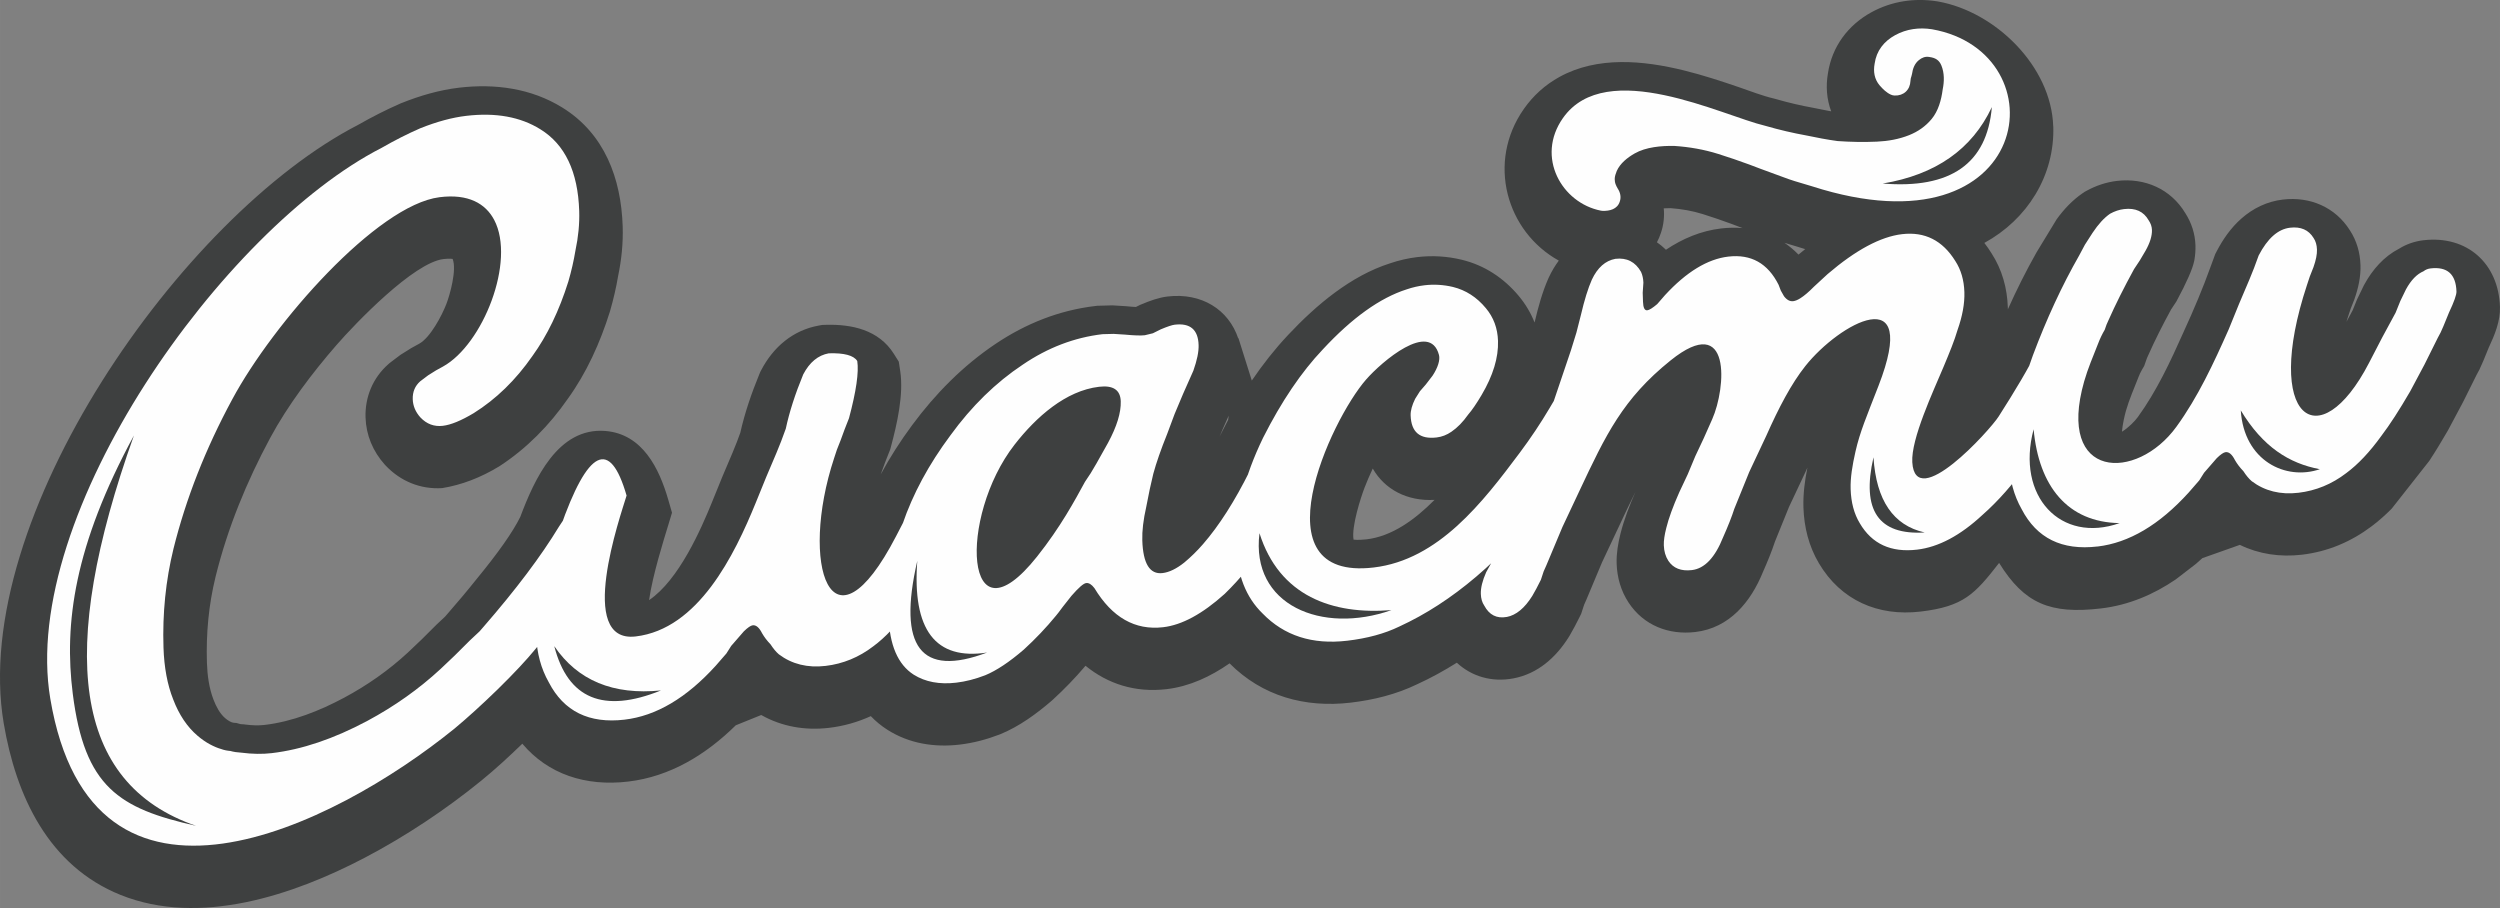
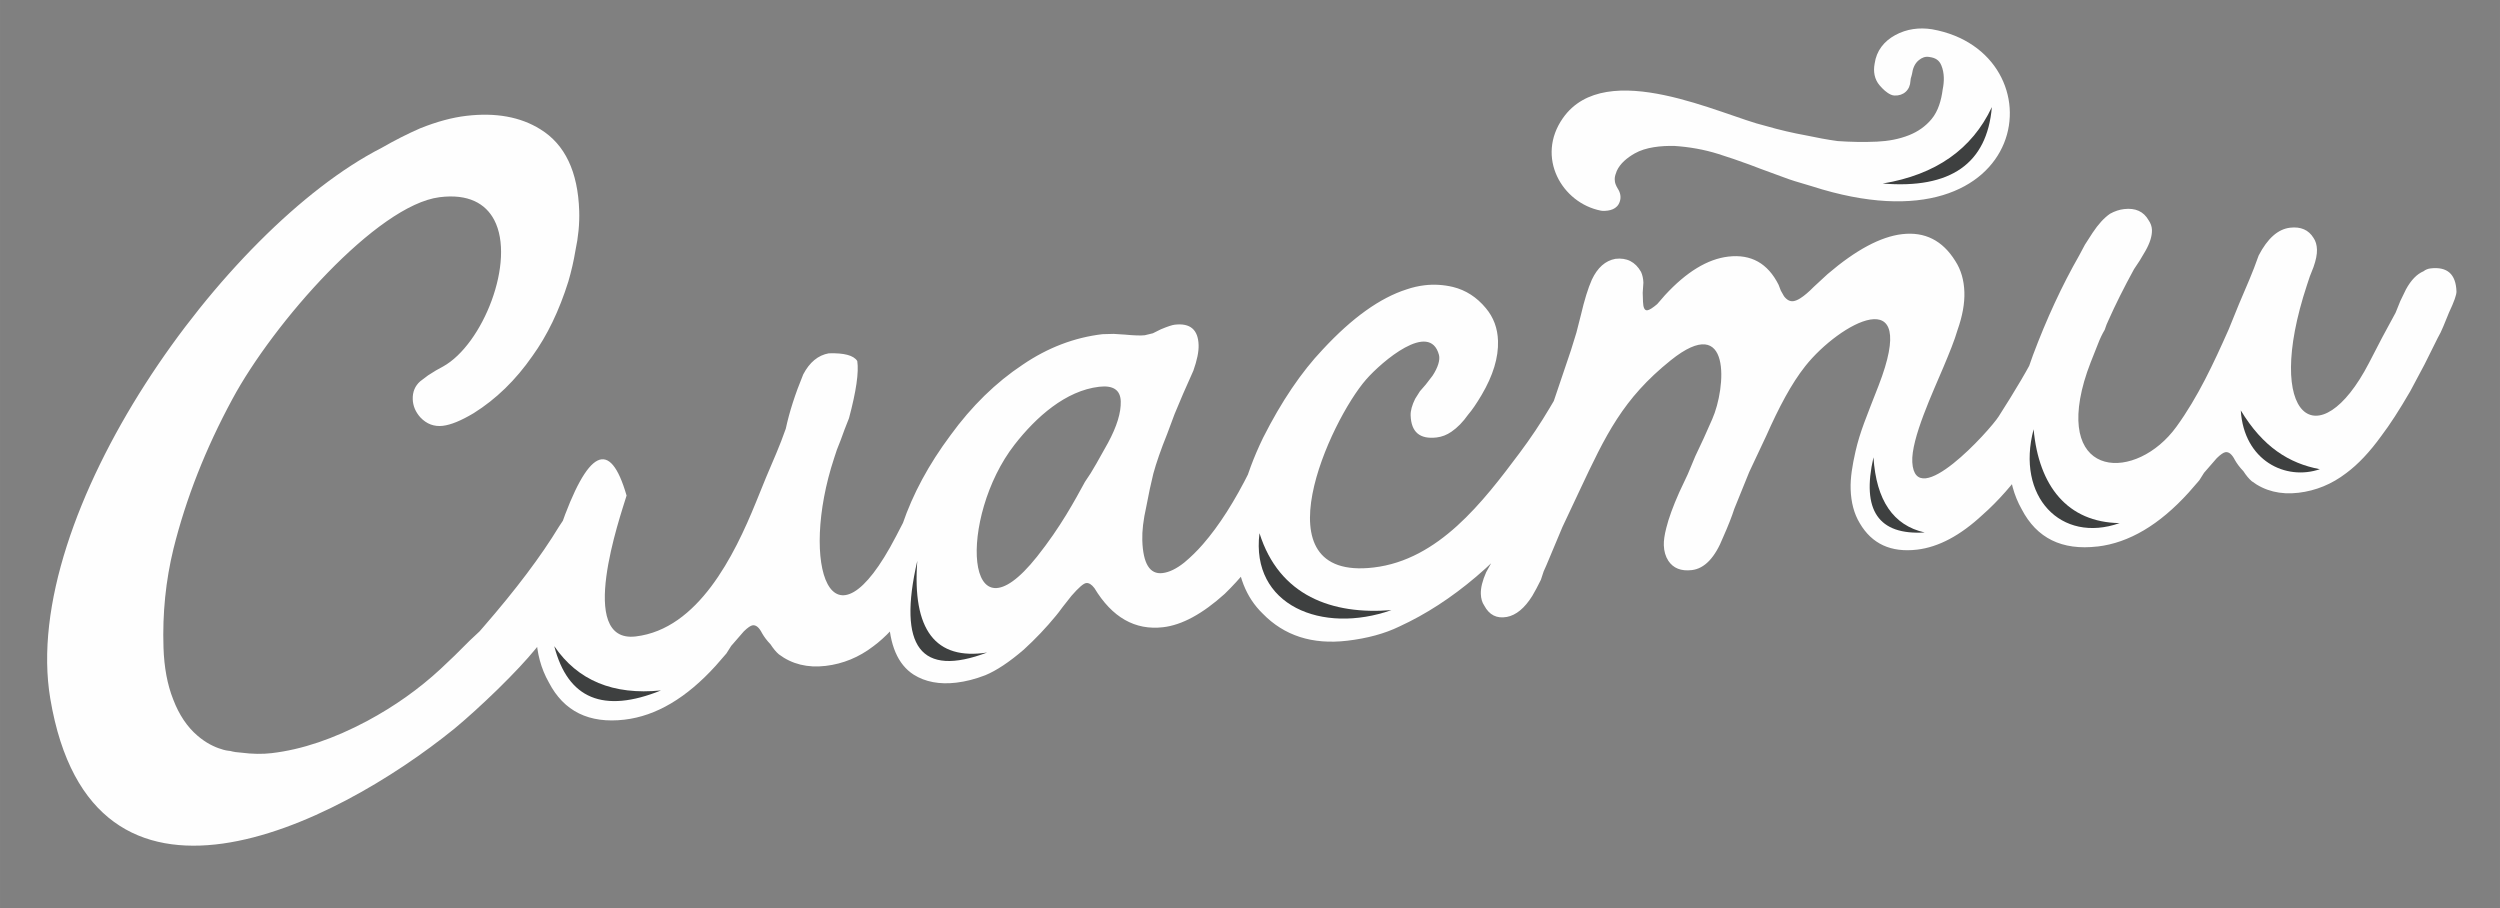
<svg xmlns="http://www.w3.org/2000/svg" xml:space="preserve" width="75.568mm" height="27.447mm" style="shape-rendering:geometricPrecision; text-rendering:geometricPrecision; image-rendering:optimizeQuality; fill-rule:evenodd; clip-rule:evenodd" viewBox="0 0 2277.75 827.31">
  <rect x="0" y="0" width="2277.75" height="827.31" fill="#808080" stroke="none" />
  <defs>
    <style type="text/css">  .fil2 {fill:#FEFEFE} .fil0 {fill:#3E4040} .fil1 {fill:#FEFEFE;fill-rule:nonzero}  </style>
  </defs>
  <g id="Слой_x0020_1">
    <g id="лого_x0020_Сласти.cdr">
-       <path class="fil0" d="M1870.76 115.08c1.43,45.03 -23.84,84.96 -62.83,106.25 2.31,2.96 4.49,6.09 6.53,9.39 9.67,14.89 14.33,31.83 14.89,49.49 0.02,0.53 0.03,1.05 0.04,1.57 7.92,-17.68 16.6,-35.02 26.13,-51.88l18.32 -30.12c6.61,-9.12 14.39,-17.43 23.72,-23.8l1.62 -1.11 1.72 -0.95c8.66,-4.77 18.03,-7.93 27.86,-9.09 25.42,-2.98 49.04,7.32 62.3,29.39 5.65,8.81 8.9,18.81 9.23,29.32 0.14,4.45 -0.19,8.82 -0.93,13.11l-0.01 0.01 -0.04 0.27 -0.01 0.06 -0.04 0.21 -0.02 0.13 -0.03 0.13 -0.04 0.22 -0.01 0.04c-1.48,7.27 -6.88,19.57 -16.2,36.88l-4.87 7.35c-7.48,13.75 -14.62,27.76 -20.98,42.07l-1.05 2.37 -2.48 7.04 -2.06 3.48c-1.23,2.07 -2.22,4.33 -3.1,6.57 -3.92,10.07 -8.48,20.37 -11.45,30.75 -1.06,3.74 -3.09,12.18 -3.65,19.09 5.84,-3.49 11.84,-9.72 14.5,-13.38 17.08,-23.52 29.69,-50.62 41.51,-77.15 9.91,-21.56 17.94,-40.9 24.1,-58.03l4.91 -13.32 1.2 -2.31c5.78,-11.14 13.06,-21.58 22.5,-29.93 10.75,-9.51 23.66,-15.72 37.96,-17.39 24.68,-2.9 47.66,6.91 60.99,28.02 6.22,9.48 9.3,20.37 9.66,31.68 0.34,10.6 -1.99,21.04 -5.5,30.99l-0.25 0.7 -3.25 8.26 -2.16 6.51c-0.48,1.45 -1.03,3.2 -1.63,5.19l5.68 -10.5 3.91 -9.71 6.23 -12.86 0.49 -0.9c7.5,-13.7 17.82,-25.47 31.67,-32.63 6.69,-4.14 14.21,-6.74 22.12,-7.67 39.69,-4.67 68.51,21.04 69.77,60.73 0.41,12.9 -4.8,25.55 -10.22,37.07l-4.93 12.05 -3.42 7.7 -2.77 5.16 -12.35 24.81 -13.62 25.56 -0.37 0.64c-5.33,9.19 -10.9,18.45 -16.68,27.24l-34.3 43.59c-5.68,5.74 -11.72,11.11 -18.15,15.96 -18.82,14.21 -40.16,23.22 -63.61,25.98 -19.83,2.33 -39.2,-0.49 -56.59,-8.96l-34.14 12.1c-1.94,1.78 -3.89,3.53 -5.88,5.24l-18.38 14.15c-20.23,13.78 -42.91,23.47 -68.14,26.43 -46.18,5.42 -69.77,-4.32 -92.78,-41.47 -22.1,28.36 -32.26,39.7 -71.6,44.33 -38.69,4.55 -72.58,-10.18 -92.61,-44.06 -9.17,-15.5 -13.5,-32.83 -14.07,-50.75 -0.39,-12.2 1.2,-24.33 3.59,-36.28 -0.48,1.06 -0.94,2.11 -1.4,3.15l-0.38 0.82 -14.97 31.8c-4.2,10.5 -8.43,20.99 -12.75,31.44 -3.09,9.38 -6.93,18.64 -10.93,27.67 -11.08,27.39 -30.54,51.17 -61.7,54.83 -24.3,2.86 -47.11,-6.06 -60.75,-26.77 -7.01,-10.65 -10.5,-22.86 -10.91,-35.55 -0.29,-9.19 1.25,-18.36 3.49,-27.25 3.28,-12.98 8.25,-25.84 13.66,-38.09 -5.03,9.97 -9.95,20.6 -15.37,32.11l-15.12 32.12 -14.35 34.22 -1.91 4.31 -2.77 8.42 -1.29 2.6c-2.91,5.89 -5.97,11.76 -9.31,17.4l-0.5 0.82c-11.73,18.78 -28.37,33.76 -50.73,37.94 -19.64,3.67 -37.93,-1.81 -51.42,-14.31 -11.67,7.35 -23.73,13.95 -36.16,19.64 -18.97,9.2 -39.71,14.3 -60.58,16.75 -41.65,4.9 -80.57,-5.93 -110.31,-35.8 -17.18,11.97 -36.4,21.03 -57.31,23.5 -28.85,3.39 -53.78,-4.9 -73.94,-21.29 -9.33,11.02 -19.4,21.42 -30.06,31.17l-0.46 0.42 -0.47 0.4c-13.78,11.87 -29.37,23.21 -46.25,30.2l-0.93 0.37c-11.75,4.54 -23.97,7.79 -36.49,9.26 -23.08,2.72 -46.07,-0.9 -65.87,-13.53 -5.68,-3.62 -10.7,-7.79 -15.1,-12.4 -11.94,5.46 -24.64,9.08 -38.04,10.66 -21.83,2.57 -43.09,-1.11 -61.79,-11.69l-23.19 9.37c-27,26.56 -59.61,46.76 -98.14,51.29 -38.84,4.57 -72.93,-6.78 -96.34,-34.51 -12.06,11.66 -24.45,23.13 -37.45,33.7 -32.67,26.55 -68.8,50.59 -106.07,70.15 -64.99,34.1 -150.49,62.88 -222.44,33.96 -65.88,-26.48 -95.43,-90.37 -106.58,-156.58 -31.32,-186.07 162.19,-462.29 322.87,-545.04 12.47,-7.12 25.28,-13.66 38.44,-19.41l0.59 -0.26 0.6 -0.24c16.79,-6.72 34.43,-11.88 52.43,-14 32.72,-3.84 65.61,0.54 94.01,18.09 38.5,23.8 53.63,64.59 55.03,108.33 0.48,15.14 -1.05,30.24 -4.14,45.06 -1.83,10.84 -4.32,21.56 -7.4,32.12l-0.24 0.79c-8.86,28.27 -21.29,55.65 -38.25,79.1 -16.87,24.27 -37.5,45.27 -62.26,61.41 -17.1,10.42 -34.51,17.07 -52.22,19.95 -19.65,1.22 -37.87,-6.18 -51.55,-20.66l-0.74 -0.8c-10.73,-11.98 -16.97,-26.73 -17.49,-42.83 -0.6,-18.73 6.69,-36.18 20.75,-48.62l1.2 -1.06 9.9 -7.48 9.71 -6.07 7.32 -4.04c10.17,-5.61 20.63,-25.61 24.68,-35.99 3.35,-8.6 9.73,-31.43 5.79,-41.28 -2.47,-0.43 -6.69,-0.08 -8.48,0.15 -27.21,3.46 -79.79,58.18 -97.24,78.21 -22.02,25.29 -44.49,54.99 -60.41,84.57 -21.56,40.03 -38.91,82.3 -49.82,126.49 -6.35,25.73 -8.75,52.1 -7.91,78.57 0.36,11.28 1.95,23.18 6.06,33.76 2.26,5.81 5.62,12.47 10.46,16.59 1.2,1.02 2.59,2.1 3.99,2.85 0.62,0.33 1.27,0.71 1.94,0.94l1.63 0.45 2.75 0.23 3.69 1.02c0.37,0.08 0.84,0.1 1.22,0.12l1.68 0.08 1.67 0.22c5.72,0.74 11.67,1.02 17.41,0.35 25.34,-2.98 50.22,-12.87 72.58,-24.85 20.99,-11.25 40.47,-24.91 57.96,-41.07 8.64,-7.99 17.06,-16.24 25.32,-24.64l0.59 -0.6 0.61 -0.58c2.46,-2.31 4.92,-4.61 7.38,-6.92 0.45,-0.51 0.89,-1.03 1.34,-1.54l0.89 -1.02c8.81,-10.09 17.6,-20.49 26.12,-31.18 20.04,-24.35 33.43,-43.39 40.19,-57.11 12.91,-34.28 34.33,-81.87 77.61,-78.32 33.85,2.78 49.01,34.2 57.25,62.73l3.39 11.75 -3.55 11.7c-3.86,12.73 -14.11,45.05 -17.34,67.93 27.23,-18.33 47.51,-65.07 57.32,-89.22l9.61 -23.63 9.11 -21.44 4.03 -9.99 3.04 -8.23c4.13,-18.29 10.3,-36.23 17.42,-53.53l0.72 -1.74 0.87 -1.67c11.02,-21.07 28.85,-36.45 52.57,-40.72l3.01 -0.54 3.05 -0.1c23.84,-0.73 48.46,4.55 62.16,26.25l4.61 7.31 1.3 8.55c3.26,21.46 -2.91,48.26 -8.47,69.01l-0.65 2.43 -0.94 2.33c-2.46,6.09 -4.8,12.23 -6.99,18.42l-0.24 0.69 -0.55 1.4c8.42,-15.62 18.06,-30.59 28.6,-44.86 21.26,-28.76 46.38,-54.24 76.15,-74.21 27.51,-18.46 57.87,-30.6 90.82,-34.48l1.85 -0.22 13.82 -0.37 12.64 0.79 0.65 0.06c2.42,0.23 5.37,0.55 8.04,0.62l3.74 -1.86 1.22 -0.51c7.59,-3.19 15.7,-6.21 23.91,-7.18 30.84,-3.62 55.54,11.78 64.38,38.22l0.08 -0.61 12.27 38.99c9.88,-14.56 20.78,-28.42 32.79,-41.25 25.84,-27.59 57.42,-54.19 93.18,-65.57 8.09,-2.76 16.44,-4.69 24.93,-5.69 13.51,-1.59 27.08,-0.78 40.31,2.41 20.78,5.02 38.38,16.66 52.04,33.04 6.18,7.41 10.98,15.52 14.39,24.17l0.21 -0.84c3.12,-13.29 6.92,-27.13 12.47,-39.62l0.38 -0.82c2.55,-5.41 5.56,-10.49 9.01,-15.12 -47.65,-26.34 -66.07,-89.59 -31.7,-138.39 8.48,-12.04 19.35,-21.84 32.25,-28.94 34.75,-19.14 76.61,-15.07 113.65,-5.91 17.03,4.21 33.67,9.66 50.25,15.35 9.96,3.42 21.17,7.79 31.38,10.18 0.95,0.22 1.9,0.48 2.83,0.76 10.8,3.1 21.74,5.66 32.79,7.66l0.56 0.1 0.55 0.12c4.29,0.9 8.58,1.76 12.88,2.56 0.91,0.17 1.83,0.33 2.74,0.49 -4.09,-10.93 -5.04,-22.87 -2.94,-34.78 3.69,-24.19 18.24,-43.78 39.62,-55.49 18.42,-10.08 39.1,-13.18 59.76,-9.96l0.84 0.14c52.32,9.27 103.26,59.06 105.01,113.72zm-751.31 263.66l-5.18 11.64 -3.18 7.56c0.33,-0.67 0.66,-1.34 0.99,-2 2.22,-4.49 4.52,-8.95 6.89,-13.37l0.48 -3.82zm390.18 -158.01c2.9,2.01 5.64,4.29 8.21,6.82 15.04,-10.06 31.8,-17.23 50.28,-19.4 6.72,-0.79 13.24,-0.9 19.5,-0.34 -0.02,-0.01 -0.04,-0.01 -0.05,-0.02 -3.29,-1.24 -6.56,-2.52 -9.85,-3.74l-0.11 -0.04c-8.64,-3.2 -17.36,-6.16 -26.15,-8.93 -9.52,-3 -19.44,-4.69 -29.39,-5.42 -1.67,-0.01 -3.95,0.03 -6.22,0.17 0.73,7.45 -0.08,15.06 -2.57,22.38 -1,3.02 -2.22,5.86 -3.64,8.53zm116.21 0.5c4.56,3.1 8.83,6.69 12.78,10.75 2,-1.68 4.02,-3.35 6.09,-5 -2.69,-0.8 -5.35,-1.62 -7.99,-2.47 -3.62,-1.16 -7.25,-2.2 -10.88,-3.27zm-318.84 234.22c-24.96,1.37 -45.4,-9.52 -56.28,-28.55 -2.88,6.12 -5.39,12.02 -7.39,17.19 -3.42,8.84 -12.2,35.85 -10.09,47.59 3.68,0.46 9.27,0.02 11.73,-0.27 23.04,-2.71 43.87,-17.63 62.03,-35.96z" />
      <g>
        <g>
          <path class="fil1" d="M45.81 636.59c-28.36,-168.46 158.32,-428.53 301.81,-501.84 12.03,-6.91 23.79,-12.86 35.27,-17.87 15.12,-6.05 29.09,-9.82 41.91,-11.33 26.85,-3.16 49.33,0.91 67.46,12.2 22.49,13.82 34.31,38.65 35.45,74.49 0.36,11.54 -0.78,23.57 -3.45,36.08 -1.54,9.33 -3.69,18.73 -6.46,28.2 -8.34,26.59 -19.26,49.22 -32.75,67.88 -15.23,21.91 -33.06,39.25 -53.47,52.02 -11.42,6.83 -20.79,10.68 -28.12,11.54 -7.94,0.93 -14.75,-1.62 -20.46,-7.66 -4.45,-4.97 -6.77,-10.49 -6.96,-16.56 -0.21,-6.69 2.06,-12.14 6.83,-16.35l7.18 -5.42 7.2 -4.51 6.32 -3.48c36.37,-20.05 66.45,-96.03 46.68,-133.61 -7.85,-14.92 -23.59,-24.03 -49.85,-20.69 -57.01,7.26 -151.44,114.59 -188.82,184.18 -24.29,44.94 -42.14,90.33 -53.55,136.18 -7.05,28.88 -10.08,58.81 -9.09,89.79 0.58,18.23 3.53,34.04 8.86,47.44 5.34,14.01 12.74,25.03 22.18,33.07 3.77,3.21 7.54,5.82 11.27,7.82 3.74,2 7.15,3.43 10.25,4.29 2.48,0.93 5.25,1.51 8.33,1.77 3.09,0.85 6.47,1.37 10.15,1.55 9.84,1.28 19.04,1.42 27.58,0.42 27.46,-3.23 56.55,-13.05 87.27,-29.47 24.69,-13.27 46.85,-28.98 66.49,-47.15 8.33,-7.69 17.24,-16.35 26.73,-26.01 2.97,-2.79 5.95,-5.58 8.92,-8.36 1.18,-1.36 2.07,-2.38 2.66,-3.06l0.89 -1.02c29.54,-33.97 52.47,-64.41 68.76,-91.32l5.26 -7.94 4.29 -9.65 6.09 -10.78c4.1,-5.97 9.2,-9.31 15.3,-10.03 15.86,-1.87 24.07,5.71 24.61,22.71 0.15,4.86 -1.22,9.9 -4.11,15.12 -10.33,21.95 -22.51,43.2 -36.56,63.75 -11.11,16.55 -23.15,32.6 -36.14,48.15 -8.26,10.12 -19.8,22.45 -34.65,37 -14.26,13.87 -27.36,25.77 -39.29,35.71 -110.37,89.46 -330.18,198.99 -368.27,-27.26zm523.29 19.09c-32.35,3.8 -55.37,-7.52 -69.07,-33.95 -7.14,-12.58 -10.96,-26.76 -11.46,-42.56 -0.25,-7.9 0.37,-17.12 1.87,-27.66l2.37 -12.17 0.74 -5.57 1.68 -4.77c1.62,-6.9 3.82,-14.78 6.6,-23.64l8.43 -23.86c25.26,-72.49 45.46,-82.48 60.61,-29.99 -5.78,19.04 -46.16,134.76 8.28,128.36 57.03,-6.7 89.95,-73.97 109.53,-122.09l9.37 -23.05 9.4 -22.15 4.26 -10.57 4.23 -11.47c3.2,-15.01 8.49,-31.49 15.88,-49.44 5.78,-11.04 13.54,-17.45 23.28,-19.2 14.07,-0.43 22.73,1.9 25.95,7.01 1.55,10.19 -0.96,27.56 -7.53,52.11 -2.84,7.04 -5.38,13.74 -7.63,20.1l-3.4 8.63 -2.51 7.61c-31.97,96.83 -2.78,185.4 56.47,71.11l12.12 -23.38 12.15 -22.47 4.26 -10.56 5.17 -10.67c4.63,-8.47 9.97,-13.98 16.02,-16.52 1.79,-1.42 3.91,-2.28 6.35,-2.57 15.25,-1.79 23.14,5.21 23.64,21.01 0.1,3.04 -2.16,9.4 -6.75,19.08l-35.38 71.85c-9.87,17.01 -18.63,30.55 -26.27,40.59 -10.56,14.65 -21.23,25.97 -32,33.94 -13.16,10.09 -27.66,16.06 -43.53,17.93 -16.48,1.94 -30.68,-1.57 -42.6,-10.54 -2.52,-2.14 -5.06,-5.2 -7.64,-9.16 -3.17,-3.29 -5.72,-6.65 -7.67,-10.08 -2.61,-5.18 -5.45,-7.59 -8.5,-7.23 -1.83,0.22 -4.53,2.06 -8.1,5.53l-3.54 4.07 -3.54 4.08 -4.43 5.09 -4.38 6.91c-4.14,4.76 -7.39,8.49 -9.75,11.21 -26.63,29.35 -54.29,45.71 -82.97,49.08zm302.13 -33.69c-15.25,1.79 -28.19,-0.65 -38.82,-7.32 -14.39,-9.29 -21.99,-26.99 -22.82,-53.12 -1.82,-57.1 16.95,-112.06 56.31,-164.86 19.37,-26.67 41.35,-48.15 65.94,-64.46 22.79,-15.49 46.99,-24.73 72.62,-27.75l10.1 -0.27 10.12 0.64c8.6,0.82 14.74,1.01 18.4,0.58l7.29 -1.77 7.23 -3.6c6.05,-2.54 10.29,-3.95 12.73,-4.23 14.04,-1.65 21.28,4.51 21.72,18.48 0.2,6.08 -1.39,13.88 -4.77,23.42l-5.14 11.58 -2.57 5.79 -1.71 3.86 -7.69 18.28 -6.78 18.18c-5.68,14.08 -9.88,26.16 -12.62,36.24l-3.23 14.1 -3.17 15.92c-2.69,11.9 -3.89,22.1 -3.62,30.61 0.68,21.26 6.81,31.21 18.41,29.85 6.1,-0.72 12.74,-3.93 19.91,-9.66 5.97,-4.97 11.61,-10.51 16.93,-16.62 14.78,-16.98 29.07,-39.4 42.88,-67.24 4.61,-9.08 10.36,-21.03 17.23,-35.87 6.27,-14.76 15.81,-22.9 28.63,-24.4 11.6,-1.37 17.61,4.64 18.03,18 0.19,6.08 -1.14,12.33 -4,18.77 -14.82,34.67 -30.09,64.83 -45.82,90.45 -10.5,16.48 -22.88,31.66 -37.14,45.53 -20.25,18.24 -38.91,28.36 -56,30.36 -25.63,3.02 -46.53,-8.86 -62.69,-35.62 -2.56,-3.36 -5.05,-4.9 -7.5,-4.61 -2.44,0.29 -6.91,4.17 -13.41,11.64l-7.95 10.08c-2.93,4.01 -4.99,6.69 -6.18,8.05 -8.84,10.79 -18.62,21.09 -29.33,30.89 -13.12,11.29 -24.82,19.07 -35.09,23.33 -9.08,3.51 -17.89,5.76 -26.43,6.77zm73.53 -114.75c21.67,-27.25 34.51,-51.31 43.77,-68.26l5.26 -7.94 5.23 -8.85 10.44 -18.61c8.1,-14.98 11.98,-27.63 11.66,-37.96 -0.33,-10.33 -6.9,-14.73 -19.72,-13.23 -30.43,3.57 -57.34,27.47 -77.01,52.72 -51.41,66.01 -46.02,185.63 20.38,102.11zm282.67 76.53c-31.73,3.73 -57.42,-4.54 -77.05,-24.79 -15.17,-14.69 -23.17,-35.08 -24,-61.21 -0.97,-30.38 7.17,-63.35 24.42,-98.92 16.71,-33.06 34.84,-59.89 54.4,-80.48 26.65,-28.74 52.1,-46.98 76.36,-54.71 5.45,-1.86 10.93,-3.11 16.42,-3.76 8.54,-1 17.14,-0.49 25.78,1.54 11.73,2.89 21.74,9.33 30.02,19.34 7,8.33 10.69,18.26 11.06,29.8 0.49,15.19 -4.51,31.64 -14.97,49.33 -4.65,7.86 -8.74,13.84 -12.29,17.91 -4.69,6.65 -9.73,11.82 -15.13,15.5 -4.19,2.93 -8.73,4.69 -13.61,5.26 -15.26,1.79 -23.12,-4.9 -23.61,-20.09 -0.14,-4.25 1.24,-9.29 4.11,-15.12l4.37 -6.92 5.32 -6.12 6.18 -8.04c4.83,-7.29 7.04,-14.36 5.84,-18.9 -8.36,-31.45 -52.18,6.14 -66.37,22.36 -32.85,37.56 -99.92,183.86 6.81,171.3 59.2,-6.96 99.48,-59.52 133.14,-104.52 9.99,-13.37 19.05,-26.93 27.19,-40.7l5.23 -8.84 3.46 -6.81c2.9,-5.22 5.52,-9.49 7.86,-12.82 3.48,-5.9 8.58,-9.24 15.29,-10.03 6.1,-0.72 11.68,1.37 16.74,6.26 5.02,3.68 7.61,7.95 7.76,12.81 0.14,4.25 -1.23,9.6 -4.09,16.03 -1.68,5.08 -3.97,9.92 -6.88,14.53 -13.87,26.02 -29.34,50.1 -46.4,72.23 -42.36,54.98 -87.68,93.54 -135.98,115.69 -13.27,6.44 -29.06,10.73 -47.37,12.89zm145.4 -21.67c-9.14,1.68 -15.98,-1.78 -20.55,-10.39 -1.93,-2.82 -2.96,-6.36 -3.09,-10.61 -0.17,-5.47 1.46,-12.07 4.88,-19.78l8.69 -15.66 7.75 -16.46 12.77 -31.68c7.35,-19.16 15.51,-42.07 24.46,-68.73l23.51 -69.54 5 -16.14 4.09 -16.03c3.23,-13.8 6.56,-24.55 10,-32.28 5.16,-10.97 12.31,-17.3 21.45,-18.98 10.37,-1.22 18.16,2.74 23.35,11.89 1.32,2.89 2.03,6.16 2.15,9.81l-0.62 9.22 0.27 8.2c0.17,5.46 1.48,8.06 3.92,7.77 1.83,-0.21 4.83,-2.09 9.01,-5.63l4.43 -5.09 1.77 -2.04 0.89 -1.02c19.54,-21.2 38.77,-32.91 57.68,-35.14 20.75,-2.44 36.04,6.13 45.84,25.7l2.01 5.26 2.92 5.15c2.56,3.36 5.36,4.86 8.41,4.5 1.83,-0.21 3.95,-1.08 6.35,-2.58 3.6,-2.25 7.78,-5.79 12.52,-10.62l12.5 -11.53c25.64,-21.92 48.22,-34.02 67.75,-36.32 20.75,-2.44 36.94,5.72 48.56,24.48 5.15,7.93 7.9,17.36 8.25,28.3 0.33,10.33 -1.75,21.85 -6.25,34.58 -2.76,9.47 -7.27,20.53 -12.72,33.5 -9.41,22.43 -29.74,65.7 -28.49,86.94 2.71,45.89 70.53,-28.94 78.63,-41.61 14.9,-23.31 27.39,-44.07 36.59,-62.84l2.54 -6.7 3.46 -6.81c2.9,-5.22 5.84,-8.92 8.84,-11.1 2.4,-1.5 5.43,-2.47 9.09,-2.89 7.93,-0.93 14.12,1.08 18.57,6.05 5.05,4.89 7.67,10.07 7.84,15.54 0.08,2.43 -2.46,9.13 -7.63,20.1l-6 13.51c-2.33,3.93 -4.36,7.53 -6.09,10.78 -26.54,51.29 -53.82,89.26 -81.82,113.89 -20.23,18.84 -40.1,29.41 -59.64,31.71 -23.8,2.8 -41.2,-5.22 -52.22,-24.05 -5.17,-8.54 -7.95,-18.88 -8.33,-31.03 -0.33,-10.33 1.53,-21.69 4.42,-34.36 4.11,-18.03 9.97,-31.49 20.98,-59.86 38.05,-98.01 -35.8,-56.87 -66.65,-18 -12.9,16.26 -24.21,37.91 -35.65,63.64l-15.49 32.92c-5.11,12.79 -9.65,24 -13.63,33.62 -2.22,6.97 -5.62,15.6 -10.2,25.89 -7.38,18.55 -16.86,28.5 -28.46,29.87 -9.76,1.15 -16.89,-1.67 -21.4,-8.45 -2.57,-3.97 -3.95,-8.69 -4.13,-14.15 -0.14,-4.26 0.62,-9.52 2.25,-15.82 2.17,-8.79 6.11,-19.63 11.83,-32.49l7.74 -16.46 6.83 -16.35 7.74 -16.46 7.72 -17.37c12.53,-28.19 18.01,-98.42 -37.88,-53.53 -43.59,35 -59.1,67.82 -83.16,118.99l-15.49 32.92 -14.52 34.63 -2.57 5.79 -2.51 7.61c-2.88,5.83 -5.48,10.71 -7.81,14.64 -6.99,11.19 -14.75,17.59 -23.27,19.21zm538.22 -64.19c-32.35,3.8 -55.37,-7.52 -69.08,-33.95 -7.13,-12.58 -10.95,-26.76 -11.46,-42.56 -0.25,-7.9 0.37,-17.12 1.87,-27.66l2.37 -12.17 0.74 -5.58 1.68 -4.77c1.62,-6.9 3.81,-14.78 6.6,-23.64l8.43 -23.86c12.42,-33.17 26.46,-63.48 42.13,-90.93l5.2 -9.76 7 -10.88c5.26,-7.94 10.59,-13.75 15.98,-17.43 4.21,-2.32 8.45,-3.73 12.73,-4.23 10.37,-1.22 17.83,2.17 22.37,10.17 1.93,2.82 2.94,5.75 3.04,8.79 0.17,5.47 -1.77,11.79 -5.83,18.98l-5.23 8.85 -5.26 7.94c-9.27,16.94 -17.04,32.49 -23.32,46.64l-1.72 3.86 -1.68 4.77c-2.33,3.93 -4.34,8.14 -6.03,12.6 -4.53,11.51 -9.37,22.79 -12.69,34.42 -25.58,89.62 47.64,91.42 84.01,41.35 19.76,-27.21 33.99,-57.97 47.71,-88.85l9.37 -23.06 9.41 -22.14 4.26 -10.57 4.23 -11.47c4.04,-7.79 8.45,-13.8 13.21,-18.02 4.77,-4.22 9.9,-6.65 15.39,-7.29 9.76,-1.15 16.91,1.97 21.43,9.37 1.93,2.82 2.96,6.36 3.09,10.61 0.14,4.26 -0.92,9.56 -3.16,15.92l-3.4 8.63 -2.52 7.61c-40.44,122.27 11.29,158.29 56.47,71.11l12.12 -23.38 12.15 -22.46 4.26 -10.56 5.17 -10.67c4.63,-8.46 9.97,-13.97 16.02,-16.51 1.79,-1.43 3.91,-2.29 6.35,-2.58 15.25,-1.8 23.13,5.21 23.64,21 0.09,3.04 -2.16,9.4 -6.75,19.09l-5.11 12.49 -2.57 5.79 -2.6 4.88 -12.09 24.29 -13 24.4c-9.87,17.01 -18.63,30.55 -26.27,40.59 -10.56,14.66 -21.23,25.98 -32,33.95 -13.16,10.09 -27.67,16.06 -43.53,17.93 -16.48,1.94 -30.68,-1.57 -42.6,-10.54 -2.52,-2.14 -5.07,-5.2 -7.64,-9.17 -3.17,-3.29 -5.72,-6.64 -7.67,-10.07 -2.61,-5.18 -5.45,-7.59 -8.5,-7.23 -1.83,0.21 -4.53,2.05 -8.09,5.52l-3.54 4.08 -3.55 4.08 -4.43 5.09 -4.37 6.92c-4.14,4.75 -7.39,8.49 -9.75,11.21 -26.63,29.35 -54.29,45.71 -82.96,49.09z" />
          <path class="fil2" d="M1757.81 51.91c-3.68,-0.64 -6.69,0.57 -9.53,2.88 -3.89,3.15 -5.55,7.76 -6.24,12.58 -0.09,0.68 -0.25,1.31 -0.49,1.95 -0.53,1.39 -0.86,2.85 -0.92,4.35 -0.33,8.25 -6.22,13.7 -14.47,13.37 -1.18,-0.05 -2.28,-0.3 -3.35,-0.79 -3.98,-1.78 -7.38,-5.12 -10.2,-8.38 -4.89,-5.68 -5.97,-12.78 -4.62,-19.88 1.63,-11.71 8.45,-20.34 18.69,-25.96 10.44,-5.71 21.95,-7.18 33.55,-5.37 118.21,20.94 93.24,208.19 -109.19,143.11 -6.95,-2.23 -14.04,-3.99 -20.96,-6.42l-5.81 -2.11c-6.81,-2.47 -13.62,-4.93 -20.4,-7.49 -3.38,-1.29 -6.75,-2.6 -10.15,-3.85l-0.11 -0.04c-9.27,-3.42 -18.62,-6.6 -28.05,-9.57 -13.07,-4.13 -26.6,-6.43 -40.17,-7.33 -11.71,-0.19 -25.74,0.96 -36.09,6.88 -6.57,3.75 -13.15,8.97 -16.27,15.93 -0.84,2.07 -1.94,5.14 -1.87,7.4 0.04,1.56 0.24,3.29 0.83,4.75 0.55,1.35 1.18,2.77 1.98,3.99 2.35,3.57 3.2,7.8 1.79,11.8 -2.22,6.95 -9.26,8.66 -15.74,8.4 -0.47,-0.02 -0.92,-0.07 -1.38,-0.16 -35.6,-6.93 -59.69,-48.8 -34.6,-84.44 39.33,-55.83 145.39,-2.01 184.3,7.12 0.19,0.05 0.35,0.09 0.47,0.13 12.26,3.54 24.59,6.43 37.24,8.72 4.62,0.97 9.25,1.9 13.89,2.75 4.79,0.87 9.53,1.67 14.25,2.3 11.97,0.84 23.93,1.07 35.92,0.53 10.02,-0.45 20.02,-2.21 29.36,-5.94 7.98,-3.2 14.85,-7.97 20.37,-14.59 6.12,-7.35 8.87,-17.32 10.1,-26.7 0.02,-0.18 0.05,-0.36 0.09,-0.55 1.44,-7.16 1.56,-14.65 -1.19,-21.51 -2.04,-5.09 -5.58,-7.12 -11.04,-7.84z" />
        </g>
-         <path class="fil0" d="M122 396.78c-70.17,196.58 -55.92,316.96 56.64,355.64 -70.53,-15.82 -101.61,-35.39 -112.35,-120.32 -8.06,-63.7 1.24,-134.78 55.71,-235.32z" />
        <path class="fil0" d="M504.98 588.71c21.28,31.28 53.69,44.74 97.24,40.36 -52.43,21.17 -84.85,7.72 -97.24,-40.36z" />
        <path class="fil0" d="M835.75 510.97c-4.74,62.96 16.47,90.81 63.6,83.56 -60.49,22.85 -81.69,-5.01 -63.6,-83.56z" />
        <path class="fil0" d="M1147.52 485.8c17.99,57.14 66.19,74.51 120.26,70.07 -63.22,22.3 -128.45,-4.31 -120.26,-70.07z" />
        <path class="fil0" d="M1706.94 416.67c2.49,39.25 18.05,62.08 46.67,68.47 -42.2,2.57 -57.75,-20.25 -46.67,-68.47z" />
        <path class="fil0" d="M1852.84 391.12c4.72,51.84 30.95,84.8 78.35,85.48 -53.44,18.94 -94.69,-24.27 -78.35,-85.48z" />
        <path class="fil0" d="M2041.58 373.92c20.12,33.3 44.01,48.31 72.04,53.57 -30.89,10.65 -69.11,-7.48 -72.04,-53.57z" />
        <path class="fil0" d="M1814.79 97.58c-18.04,38.42 -51.2,61.63 -99.49,69.64 61.94,5.08 95.1,-18.13 99.49,-69.64z" />
      </g>
    </g>
  </g>
</svg>